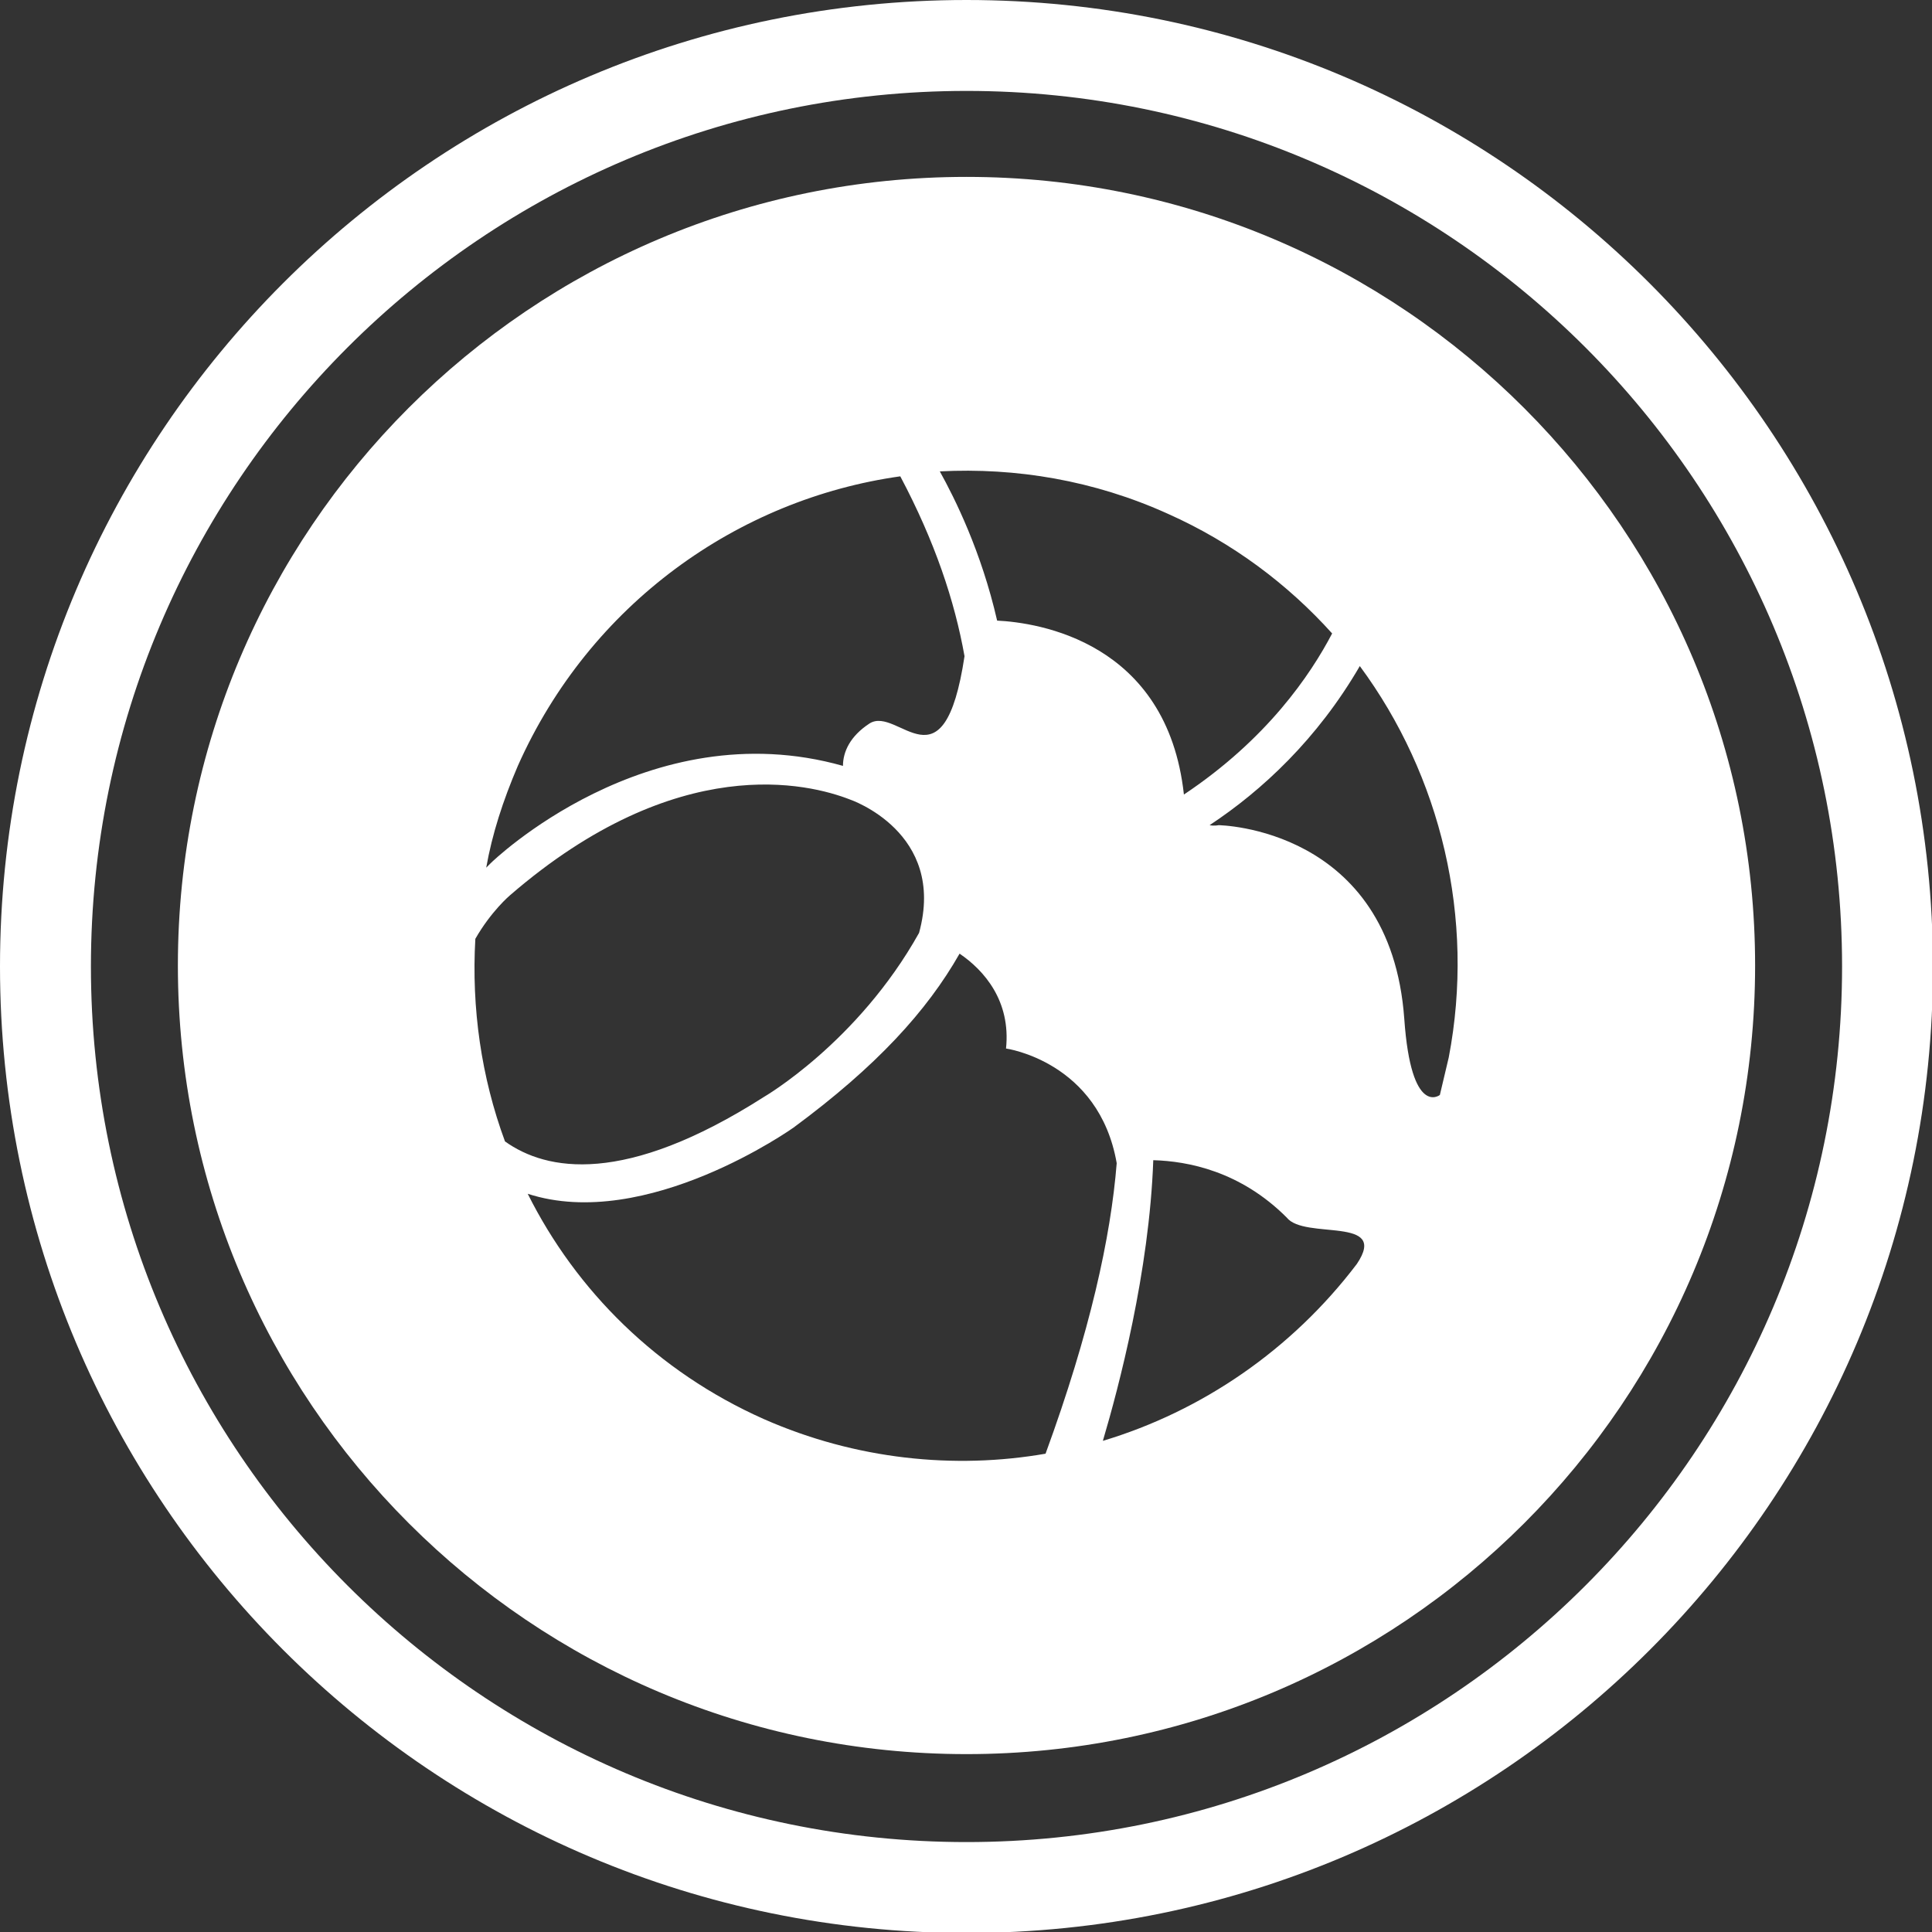
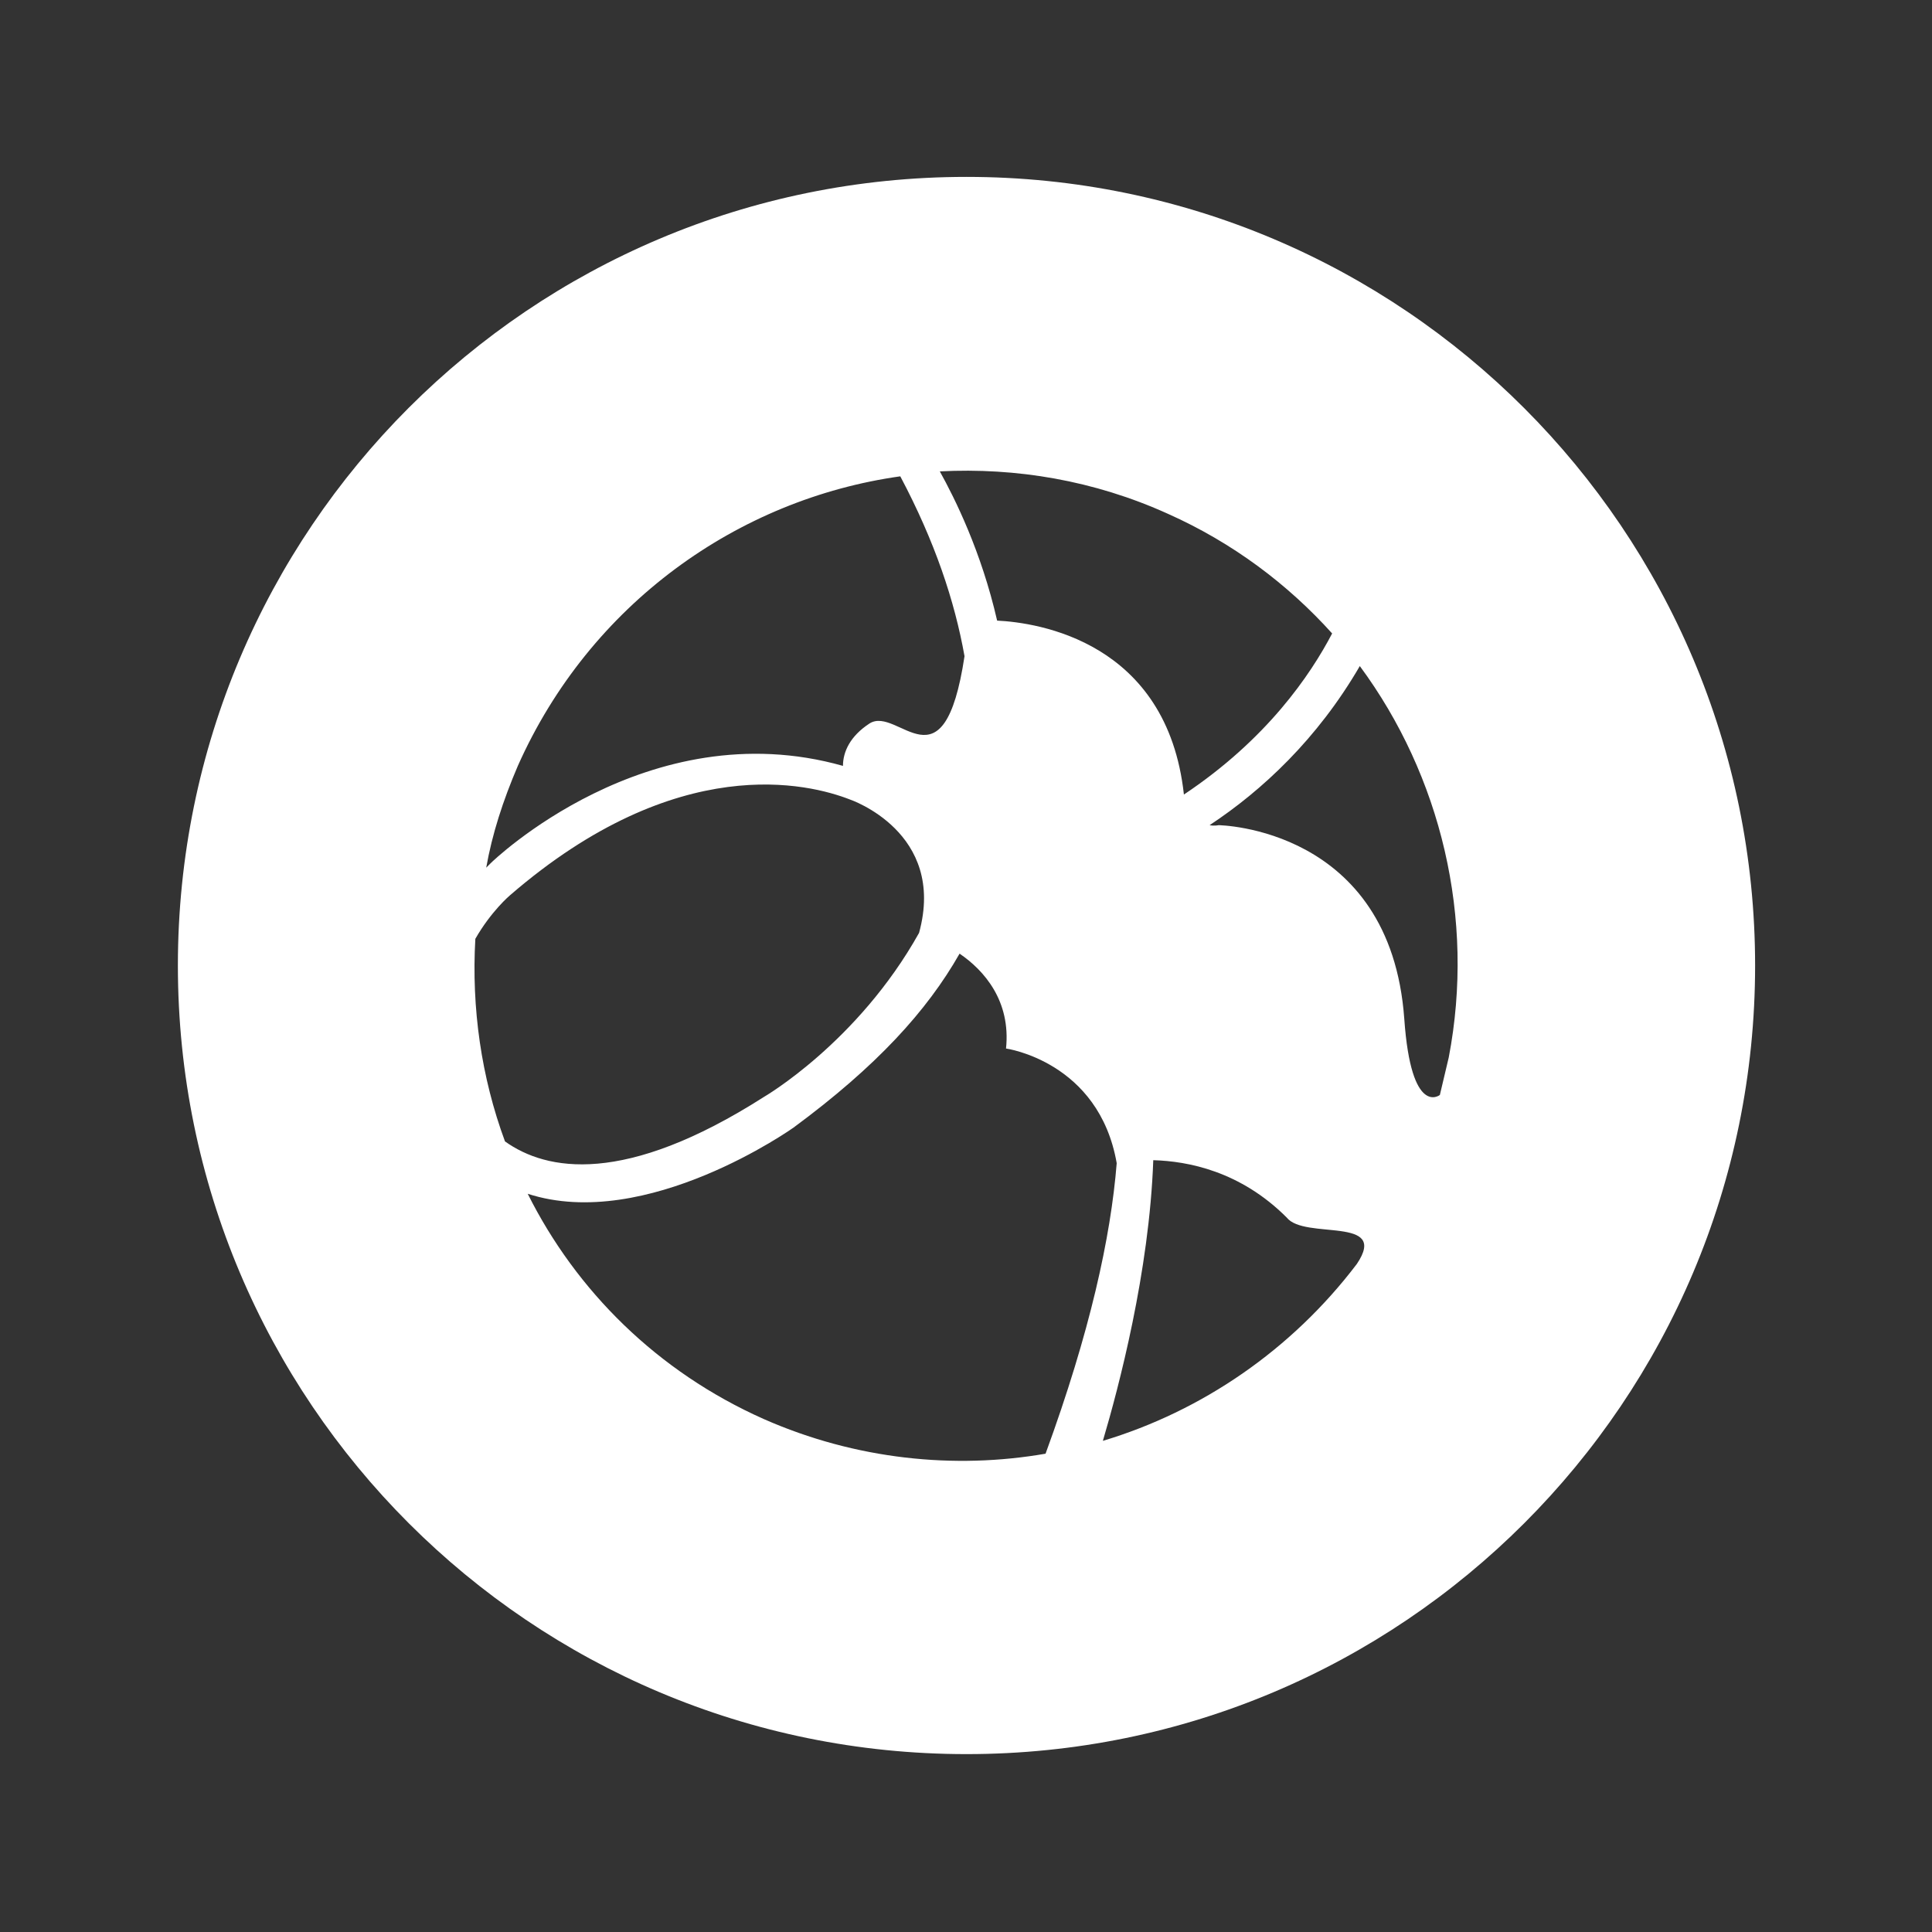
<svg xmlns="http://www.w3.org/2000/svg" version="1.1" baseProfile="basic" id="Laag_1" x="0px" y="0px" viewBox="0 0 195.5 195.5" xml:space="preserve">
  <rect x="0" y="0" width="195.5" height="195.5" fill="#333333" stroke="none" />
  <style type="text/css">
	.st0{fill:#fff;}
	.st1{fill:#fff;}
</style>
  <g>
-     <path class="st0" d="M97.8,0C43.8,0,0,43.8,0,97.8c0,54,43.8,97.8,97.8,97.8c54,0,97.8-43.8,97.8-97.8C195.5,43.8,151.8,0,97.8,0    M97.8,186.4c-48.9,0-88.6-39.7-88.6-88.6c0-48.9,39.7-88.6,88.6-88.6c48.9,0,88.6,39.7,88.6,88.6   C186.4,146.7,146.7,186.4,97.8,186.4" />
    <path class="st1" d="M97.8,17.9c-44.1,0-79.8,35.7-79.8,79.8c0,44.1,35.7,79.8,79.8,79.8s79.8-35.7,79.8-79.8   C177.6,53.7,141.9,17.9,97.8,17.9 M118.2,52c6.5,2.9,12.1,7.1,16.6,12.1c-2.2,4.2-6.6,10.7-15,16.3C118.1,64.9,105,63,100.9,62.8   c-1.6-7-4.3-12.4-5.8-15.1C102.8,47.3,110.7,48.6,118.2,52 M52.4,77.5c7.3-16.4,22.3-27,38.7-29.3c3.5,6.6,5.5,12.6,6.5,18.2   c-2.1,13.9-6.7,5-9.6,6.8c-2,1.3-2.7,2.9-2.7,4.3c-19.8-5.6-35.6,9.8-35.6,9.8c-0.2,0.2-0.4,0.4-0.5,0.5   C49.8,84.4,50.9,81,52.4,77.5 M48.1,95c1.6-2.8,3.5-4.4,3.5-4.4c17-14.7,30.3-11.3,34.4-9.7c0,0,0,0,0,0s9.8,3.3,7,13.5   C86.8,105.5,77.3,111,77.3,111c-14.1,9-22,7.5-26.2,4.5C48.7,109,47.7,102,48.1,95 M77.3,143.6c-10.8-4.8-19-13-23.9-22.8   c12,3.9,26.9-6.7,26.9-6.7c8.4-6.2,13.5-11.8,16.8-17.6c2.5,1.7,5.2,4.8,4.7,9.6c0,0,9.4,1.3,11.2,11.6v0   c-0.6,7.5-2.7,17.1-7.2,29.4C96.6,148.7,86.6,147.7,77.3,143.6 M137.3,127.9c-6.6,8.7-15.7,14.9-25.7,17.9   c1.6-5.4,4.7-17.1,5.1-28.4c3.5,0.1,8.8,1.1,13.5,5.8C132,125.5,140.6,123,137.3,127.9 M146.6,107l-0.9,3.8c0,0-2.9,2.3-3.6-7.7   c-1.4-19.4-18.8-19.6-18.8-19.6s-0.4,0.1-0.9,0c5.3-3.5,10.9-8.7,15.2-16.1C145.8,78.5,149.3,92.9,146.6,107" />
  </g>
  <g>
</g>
  <g>
</g>
  <g>
</g>
  <g>
</g>
  <g>
</g>
  <g>
</g>
</svg>